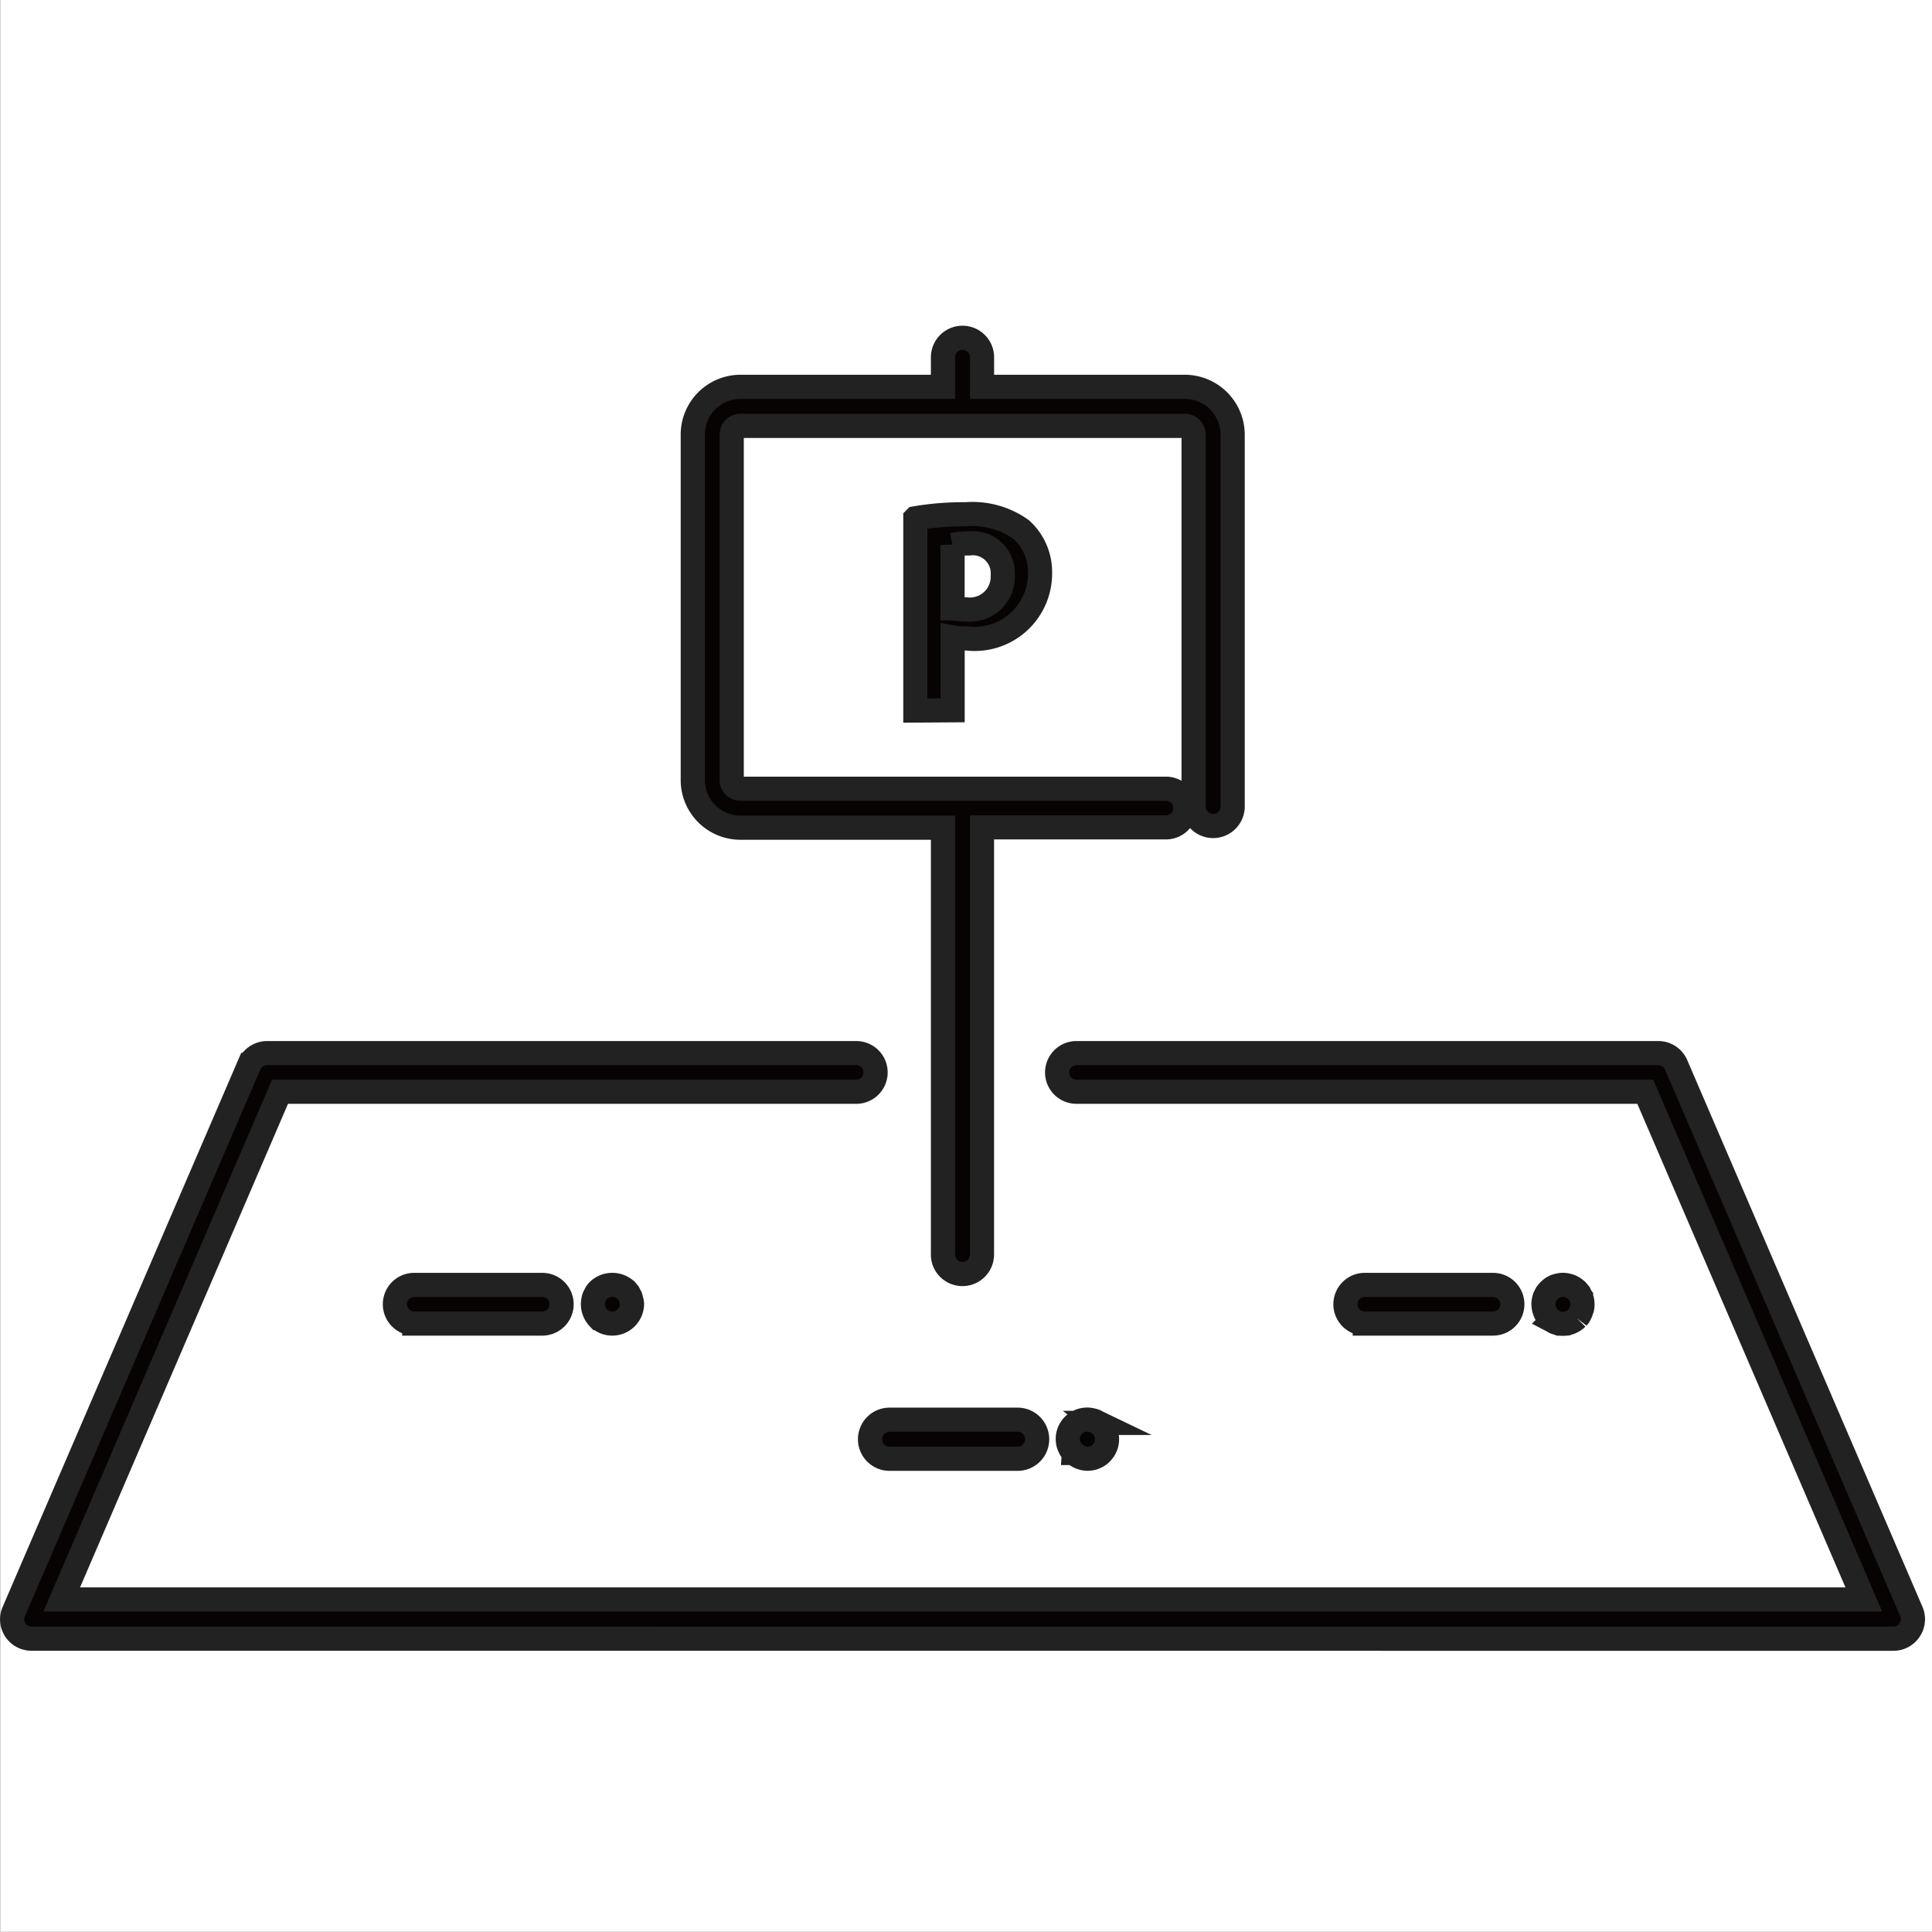
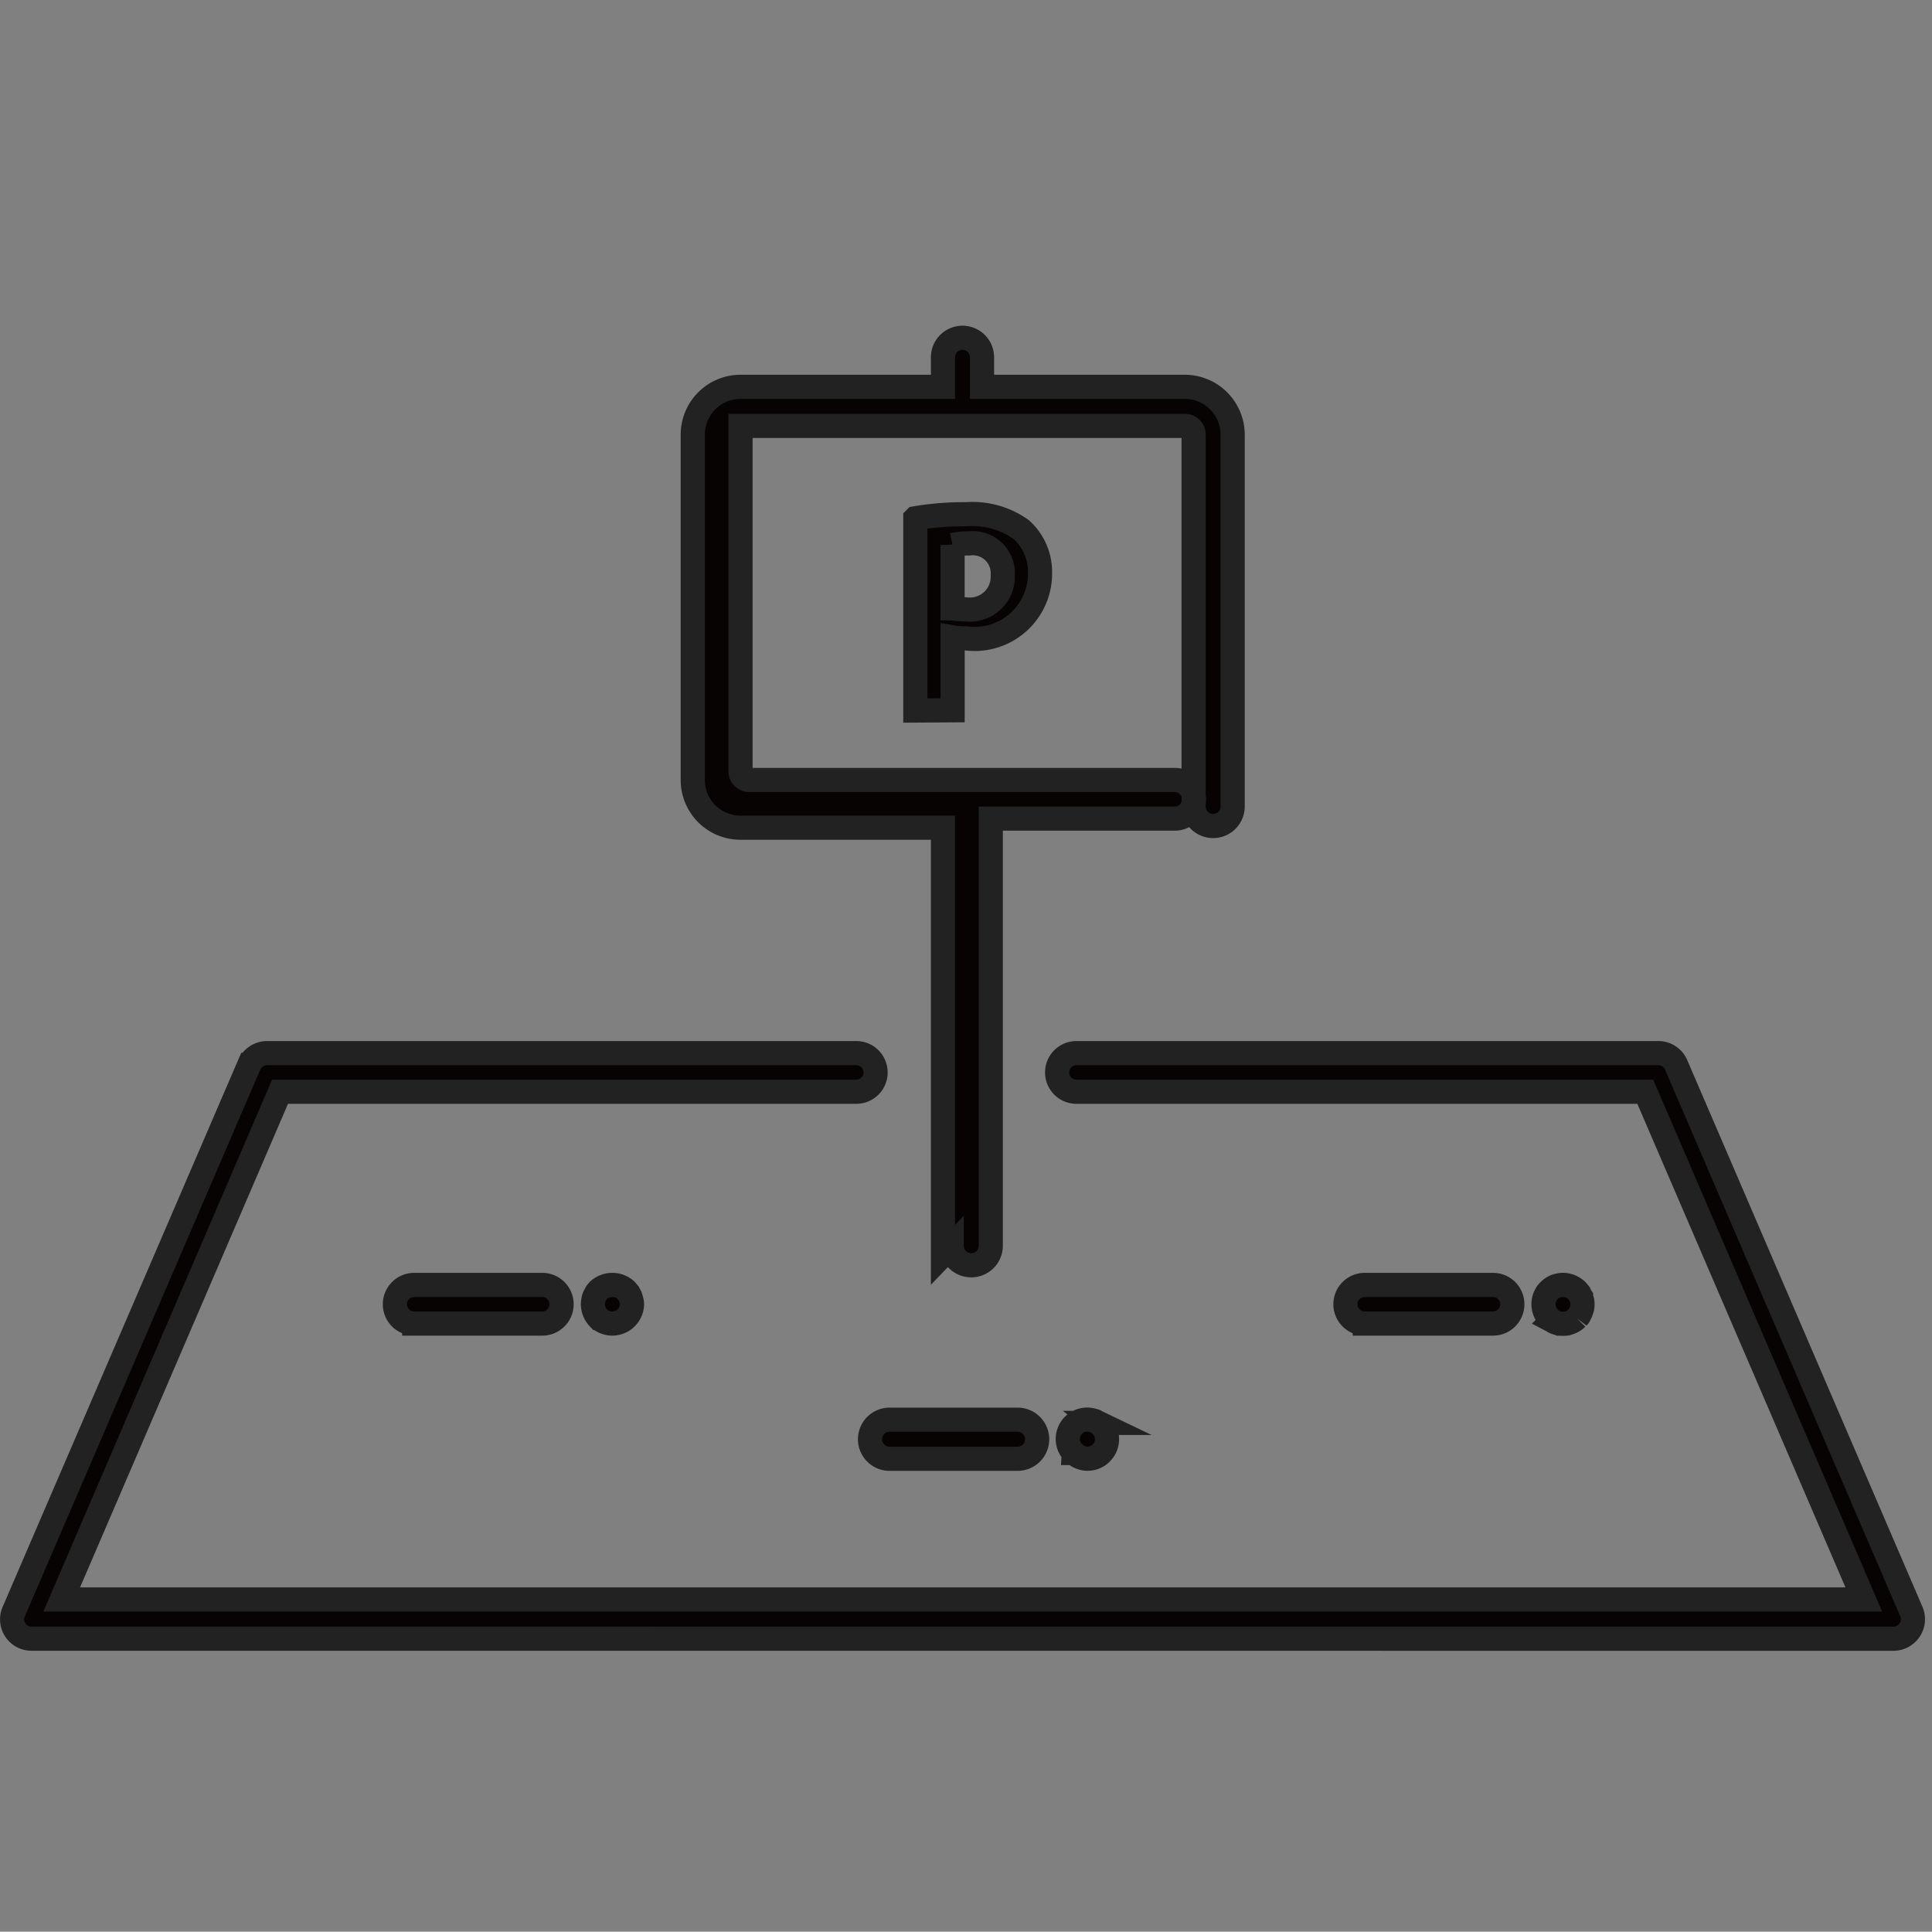
<svg xmlns="http://www.w3.org/2000/svg" width="40.006" height="40" viewBox="0 0 40.006 40">
  <rect x="0" y="0" width="40.006" height="40" fill="#808080" stroke="none" />
  <g id="search-rent06" transform="translate(-1023.994 -2139)">
-     <rect id="長方形_27954" data-name="長方形 27954" width="40" height="40" transform="translate(1024 2139)" fill="#fff" />
    <g id="グループ_5497" data-name="グループ 5497" transform="translate(1024.25 2146)">
      <g id="グループ_5462" data-name="グループ 5462">
-         <path id="合体_6" data-name="合体 6" d="M16400.152,8137.932a.4.4,0,0,1-.371-.565l4.873-11.317a.407.407,0,0,1,.371-.243h12.2a.4.4,0,1,1,0,.8h-11.932l-4.521,10.513h37.316l-4.525-10.513h-11.779a.4.4,0,1,1,0-.8h12.047a.4.4,0,0,1,.371.243l4.869,11.317a.4.4,0,0,1-.033.384.4.4,0,0,1-.334.182Zm21.578-3.845a.4.4,0,0,1,.363-.681.579.579,0,0,1,.078.021c.021.012.045.025.07.037a.369.369,0,0,1,.057.054.4.4,0,0,1,0,.569.321.321,0,0,1-.057.049.381.381,0,0,1-.07.037.307.307,0,0,1-.078.025.56.56,0,0,1-.078.008A.407.407,0,0,1,16421.73,8134.086Zm-3.816.12a.4.4,0,0,1,0-.809h2.652a.4.4,0,0,1,0,.809Zm13.863-2.8c-.021-.008-.051-.017-.076-.025s-.045-.025-.068-.037a.29.29,0,0,1-.059-.049.424.424,0,0,1-.119-.289.279.279,0,0,1,.008-.078.359.359,0,0,1,.021-.075c.012-.021.023-.045.037-.07a.5.5,0,0,1,.053-.062.471.471,0,0,1,.059-.049c.023-.017.049-.025.068-.037a.762.762,0,0,1,.076-.021.355.355,0,0,1,.16,0,.528.528,0,0,1,.074.021.37.37,0,0,1,.07.037.526.526,0,0,1,.063.049c.016.021.037.042.053.062a.379.379,0,0,0,.037.07c0,.025.016.05.021.075a.417.417,0,0,1,0,.161c-.006.025-.018.049-.025.074s-.025.045-.033.07-.037.041-.053.062a.317.317,0,0,1-.062.049.4.4,0,0,1-.07.037l-.074.025a.822.822,0,0,1-.16,0Zm-4.023,0a.4.4,0,1,1,0-.8h2.656a.4.4,0,0,1,0,.8Zm-15.867-.115a.42.42,0,0,1-.115-.289.587.587,0,0,1,.008-.078.359.359,0,0,1,.021-.075c.012-.021.023-.045.037-.07s.031-.042.049-.062a.423.423,0,0,1,.572,0l.051.062c.012.025.025.049.037.07a.527.527,0,0,1,.02.075.235.235,0,0,1,.014.078.409.409,0,0,1-.693.289Zm-3.816.115a.4.4,0,1,1,0-.8h2.652a.4.4,0,1,1,0,.8Zm10.949-1.423v-8.845h-4.191a.987.987,0,0,1-.99-.986V8113a.99.99,0,0,1,.99-.99h4.191v-.611a.4.4,0,0,1,.809,0v.611h4.2a.993.993,0,0,1,.99.99v7.7a.4.4,0,0,1-.809,0V8113a.18.18,0,0,0-.182-.181h-9.2a.178.178,0,0,0-.182.181v7.15a.18.18,0,0,0,.182.182h8.809a.4.4,0,1,1,0,.8h-3.809v8.845a.4.4,0,0,1-.809,0Zm-.572-11.271v-3.981a5.928,5.928,0,0,1,1.047-.083,1.737,1.737,0,0,1,1.146.317,1.18,1.18,0,0,1,.389.9,1.353,1.353,0,0,1-1.527,1.353,1.411,1.411,0,0,1-.283-.021v1.51Zm.771-3.428v1.312a1.619,1.619,0,0,0,.275.021.681.681,0,0,0,.764-.709.621.621,0,0,0-.7-.656A1.44,1.44,0,0,0,16419.219,8115.286Z" transform="translate(-16399.75 -8111)" fill="#070303" stroke="#222" stroke-miterlimit="10" stroke-width="0.5" />
+         <path id="合体_6" data-name="合体 6" d="M16400.152,8137.932a.4.4,0,0,1-.371-.565l4.873-11.317a.407.407,0,0,1,.371-.243h12.2a.4.4,0,1,1,0,.8h-11.932l-4.521,10.513h37.316l-4.525-10.513h-11.779a.4.4,0,1,1,0-.8h12.047a.4.4,0,0,1,.371.243l4.869,11.317a.4.4,0,0,1-.033.384.4.4,0,0,1-.334.182Zm21.578-3.845a.4.4,0,0,1,.363-.681.579.579,0,0,1,.078.021c.021.012.045.025.07.037a.369.369,0,0,1,.057.054.4.4,0,0,1,0,.569.321.321,0,0,1-.057.049.381.381,0,0,1-.07.037.307.307,0,0,1-.078.025.56.56,0,0,1-.078.008A.407.407,0,0,1,16421.73,8134.086Zm-3.816.12a.4.4,0,0,1,0-.809h2.652a.4.4,0,0,1,0,.809Zm13.863-2.8c-.021-.008-.051-.017-.076-.025s-.045-.025-.068-.037a.29.29,0,0,1-.059-.049.424.424,0,0,1-.119-.289.279.279,0,0,1,.008-.078.359.359,0,0,1,.021-.075c.012-.021.023-.045.037-.07a.5.5,0,0,1,.053-.062.471.471,0,0,1,.059-.049c.023-.017.049-.025.068-.037a.762.762,0,0,1,.076-.021.355.355,0,0,1,.16,0,.528.528,0,0,1,.074.021.37.37,0,0,1,.07.037.526.526,0,0,1,.063.049c.016.021.037.042.053.062a.379.379,0,0,0,.037.07c0,.025.016.05.021.075a.417.417,0,0,1,0,.161c-.006.025-.018.049-.025.074s-.025.045-.033.07-.037.041-.053.062a.317.317,0,0,1-.062.049.4.4,0,0,1-.07.037l-.074.025a.822.822,0,0,1-.16,0Zm-4.023,0a.4.4,0,1,1,0-.8h2.656a.4.4,0,0,1,0,.8Zm-15.867-.115a.42.42,0,0,1-.115-.289.587.587,0,0,1,.008-.078.359.359,0,0,1,.021-.075c.012-.021.023-.045.037-.07s.031-.042.049-.062a.423.423,0,0,1,.572,0l.051.062c.012.025.025.049.037.07a.527.527,0,0,1,.02.075.235.235,0,0,1,.014.078.409.409,0,0,1-.693.289Zm-3.816.115a.4.4,0,1,1,0-.8h2.652a.4.4,0,1,1,0,.8Zm10.949-1.423v-8.845h-4.191a.987.987,0,0,1-.99-.986V8113a.99.99,0,0,1,.99-.99h4.191v-.611a.4.4,0,0,1,.809,0v.611h4.2a.993.993,0,0,1,.99.99v7.7a.4.4,0,0,1-.809,0V8113a.18.18,0,0,0-.182-.181h-9.2v7.15a.18.18,0,0,0,.182.182h8.809a.4.4,0,1,1,0,.8h-3.809v8.845a.4.4,0,0,1-.809,0Zm-.572-11.271v-3.981a5.928,5.928,0,0,1,1.047-.083,1.737,1.737,0,0,1,1.146.317,1.18,1.18,0,0,1,.389.9,1.353,1.353,0,0,1-1.527,1.353,1.411,1.411,0,0,1-.283-.021v1.51Zm.771-3.428v1.312a1.619,1.619,0,0,0,.275.021.681.681,0,0,0,.764-.709.621.621,0,0,0-.7-.656A1.44,1.44,0,0,0,16419.219,8115.286Z" transform="translate(-16399.75 -8111)" fill="#070303" stroke="#222" stroke-miterlimit="10" stroke-width="0.5" />
      </g>
    </g>
  </g>
</svg>